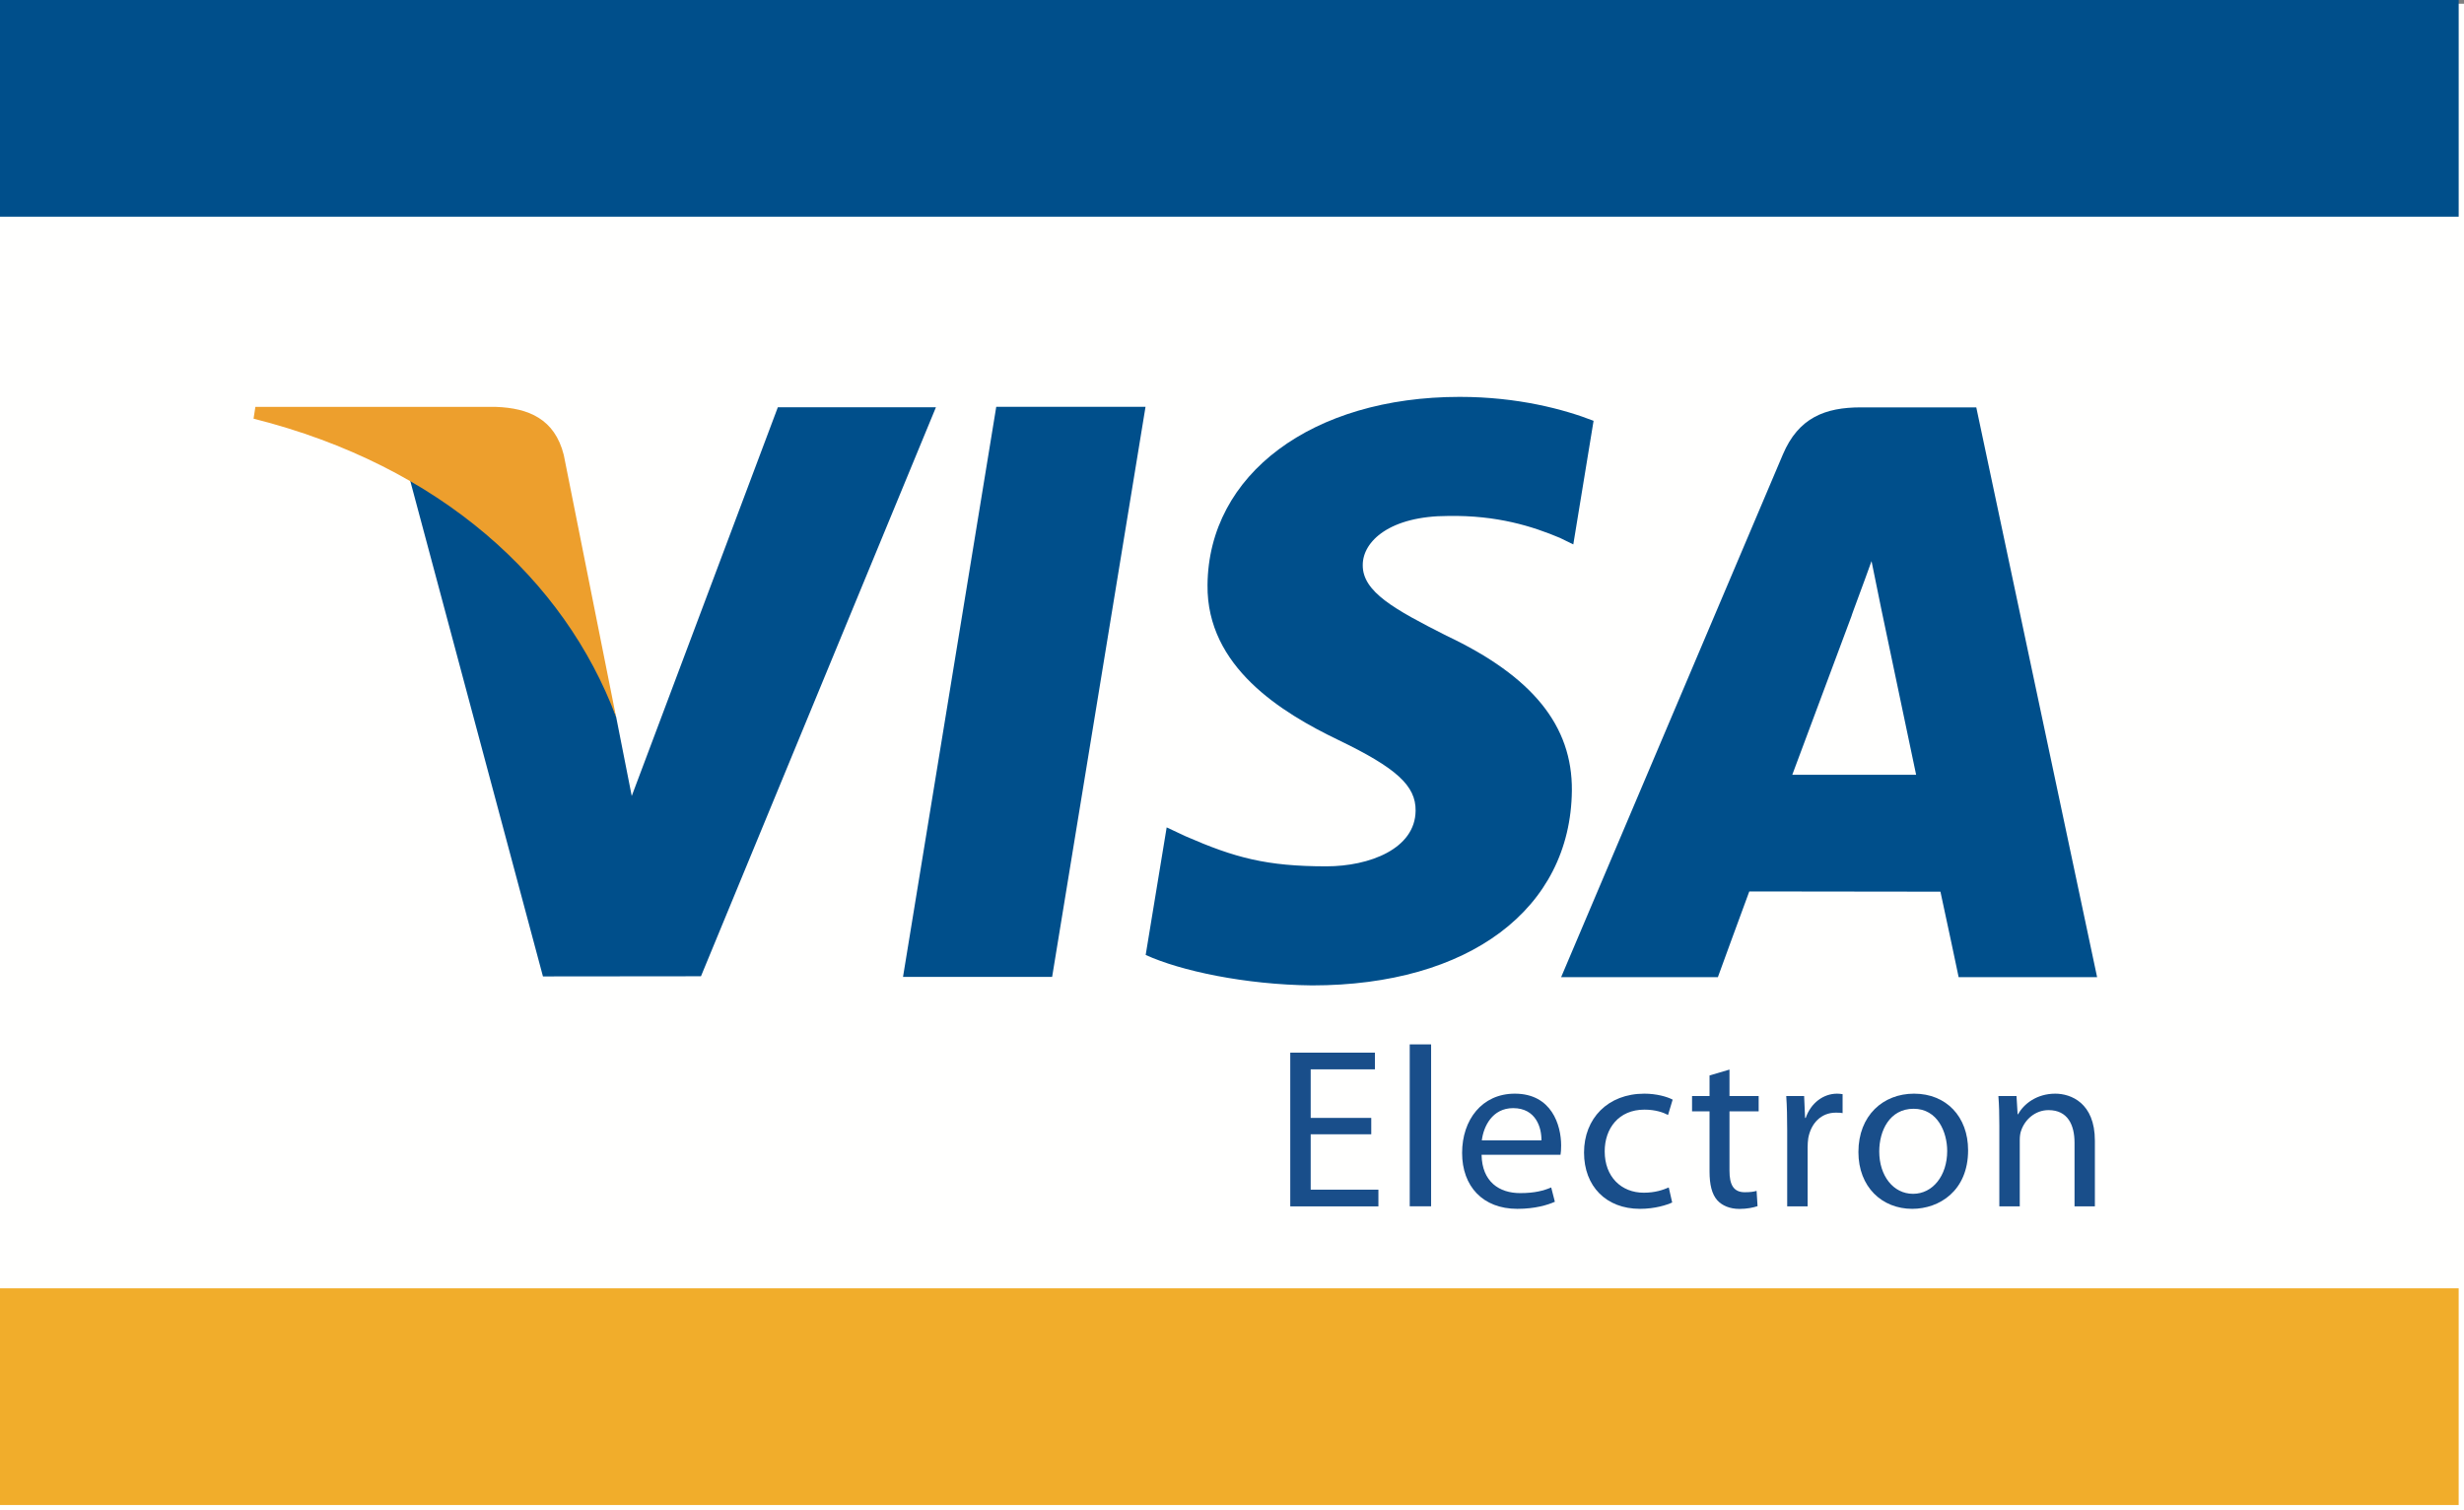
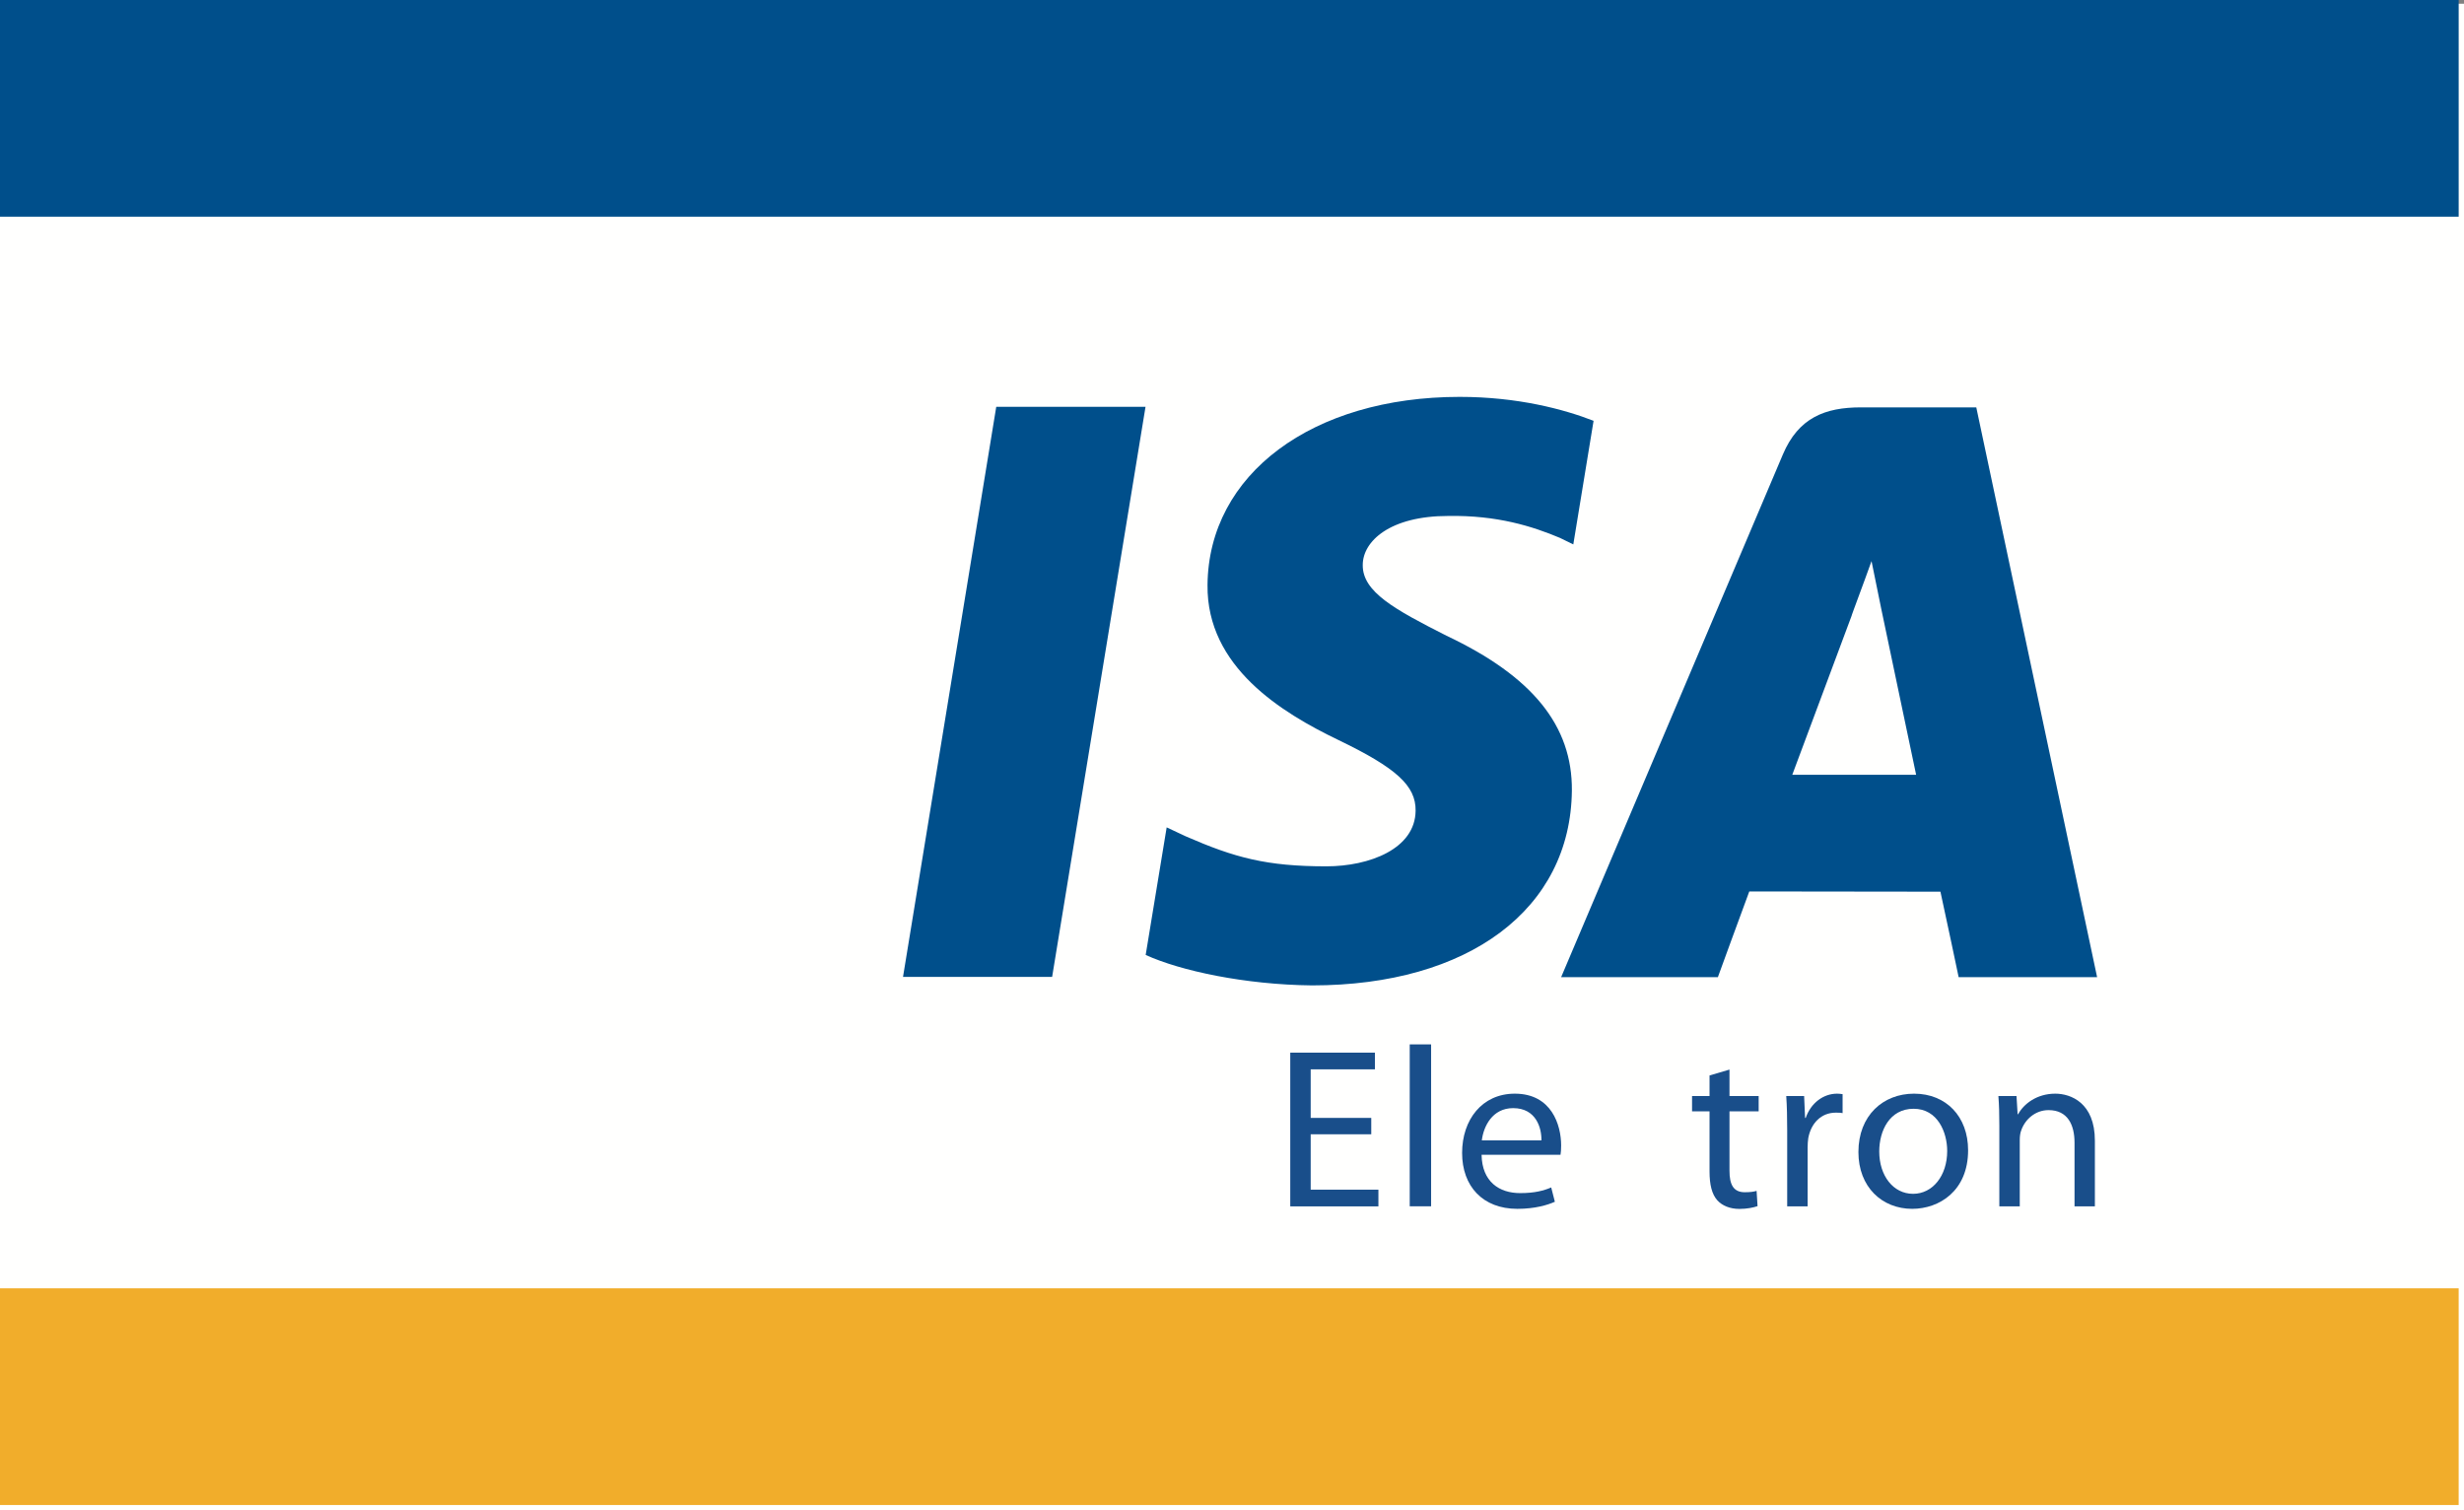
<svg xmlns="http://www.w3.org/2000/svg" width="31" height="19" viewBox="0 0 31 19" fill="none">
  <rect x="0" y="0" width="31" height="19" fill="#808080" stroke="none" />
  <path fill-rule="evenodd" clip-rule="evenodd" d="M0 19H31V0.047H0V19Z" fill="#FFFFFE" />
  <path fill-rule="evenodd" clip-rule="evenodd" d="M0 18.934H30.933V16.208H0V18.934Z" fill="#F1AD2B" />
  <path fill-rule="evenodd" clip-rule="evenodd" d="M0 2.726H30.933V0H0V2.726Z" fill="#004F8B" />
  <path fill-rule="evenodd" clip-rule="evenodd" d="M17.252 14.27H16.49V14.967H17.342V15.177H16.233V13.243H17.298V13.453H16.49V14.064H17.252V14.27Z" fill="#194E8A" />
  <path fill-rule="evenodd" clip-rule="evenodd" d="M17.736 15.176H18.005V13.139H17.736V15.176Z" fill="#194E8A" />
  <path fill-rule="evenodd" clip-rule="evenodd" d="M19.393 14.347C19.396 14.19 19.326 13.941 19.037 13.941C18.774 13.941 18.664 14.173 18.643 14.347H19.393ZM18.64 14.528C18.646 14.87 18.865 15.01 19.125 15.01C19.309 15.01 19.422 14.979 19.516 14.939L19.562 15.119C19.472 15.159 19.314 15.208 19.09 15.208C18.655 15.208 18.395 14.924 18.395 14.505C18.395 14.087 18.646 13.759 19.058 13.759C19.522 13.759 19.641 14.155 19.641 14.411C19.641 14.463 19.638 14.5 19.633 14.528H18.64Z" fill="#194E8A" />
-   <path fill-rule="evenodd" clip-rule="evenodd" d="M21.038 15.128C20.972 15.159 20.822 15.208 20.633 15.208C20.207 15.208 19.929 14.924 19.929 14.5C19.929 14.072 20.227 13.759 20.688 13.759C20.84 13.759 20.974 13.797 21.044 13.834L20.986 14.027C20.925 13.995 20.828 13.96 20.688 13.96C20.364 13.96 20.189 14.198 20.189 14.485C20.189 14.807 20.4 15.005 20.68 15.005C20.825 15.005 20.922 14.97 20.995 14.939L21.038 15.128Z" fill="#194E8A" />
  <path fill-rule="evenodd" clip-rule="evenodd" d="M21.759 13.456V13.789H22.126V13.981H21.759V14.729C21.759 14.902 21.808 14.999 21.951 14.999C22.021 14.999 22.062 14.993 22.1 14.982L22.112 15.174C22.062 15.191 21.983 15.209 21.884 15.209C21.764 15.209 21.668 15.168 21.607 15.102C21.537 15.025 21.508 14.902 21.508 14.738V13.981H21.288V13.789H21.508V13.53L21.759 13.456Z" fill="#194E8A" />
  <path fill-rule="evenodd" clip-rule="evenodd" d="M22.485 14.222C22.485 14.058 22.482 13.918 22.473 13.789H22.698L22.71 14.064H22.718C22.782 13.877 22.94 13.759 23.112 13.759C23.138 13.759 23.159 13.762 23.182 13.765V14.004C23.156 13.998 23.13 13.998 23.095 13.998C22.914 13.998 22.785 14.129 22.75 14.319C22.745 14.354 22.742 14.396 22.742 14.437V15.177H22.485V14.222Z" fill="#194E8A" />
  <path fill-rule="evenodd" clip-rule="evenodd" d="M23.643 14.486C23.643 14.79 23.818 15.019 24.069 15.019C24.314 15.019 24.498 14.793 24.498 14.48C24.498 14.245 24.378 13.949 24.075 13.949C23.774 13.949 23.643 14.225 23.643 14.486ZM24.761 14.471C24.761 14.984 24.396 15.208 24.058 15.208C23.678 15.208 23.381 14.933 23.381 14.494C23.381 14.032 23.693 13.759 24.081 13.759C24.487 13.759 24.761 14.049 24.761 14.471Z" fill="#194E8A" />
  <path fill-rule="evenodd" clip-rule="evenodd" d="M25.154 14.164C25.154 14.018 25.151 13.903 25.142 13.789H25.37L25.384 14.018H25.39C25.46 13.889 25.624 13.759 25.858 13.759C26.053 13.759 26.356 13.874 26.356 14.35V15.177H26.1V14.376C26.1 14.153 26.015 13.966 25.773 13.966C25.606 13.966 25.475 14.084 25.428 14.225C25.416 14.256 25.411 14.299 25.411 14.342V15.177H25.154V14.164Z" fill="#194E8A" />
  <path fill-rule="evenodd" clip-rule="evenodd" d="M11.361 12.29L12.534 5.118H14.412L13.237 12.29H11.361Z" fill="#004F8B" />
  <path fill-rule="evenodd" clip-rule="evenodd" d="M20.049 5.294C19.677 5.149 19.094 4.993 18.365 4.993C16.51 4.993 15.203 5.966 15.192 7.361C15.181 8.391 16.125 8.966 16.837 9.309C17.568 9.661 17.814 9.885 17.81 10.199C17.806 10.68 17.227 10.899 16.687 10.899C15.935 10.899 15.536 10.791 14.919 10.522L14.678 10.409L14.414 12.014C14.853 12.214 15.664 12.388 16.506 12.397C18.48 12.397 19.761 11.436 19.776 9.946C19.783 9.131 19.282 8.51 18.199 7.998C17.543 7.666 17.141 7.445 17.145 7.108C17.145 6.81 17.485 6.491 18.221 6.491C18.835 6.481 19.28 6.621 19.626 6.767L19.794 6.849L20.049 5.294Z" fill="#004F8B" />
  <path fill-rule="evenodd" clip-rule="evenodd" d="M22.549 9.747C22.703 9.334 23.297 7.743 23.297 7.743C23.286 7.762 23.451 7.327 23.546 7.059L23.672 7.677C23.672 7.677 24.032 9.389 24.107 9.747H22.549ZM24.864 5.125H23.413C22.964 5.125 22.627 5.253 22.43 5.719L19.641 12.293H21.613C21.613 12.293 21.935 11.409 22.008 11.215C22.224 11.215 24.139 11.218 24.413 11.218C24.469 11.469 24.642 12.293 24.642 12.293H26.384L24.864 5.125Z" fill="#004F8B" />
-   <path fill-rule="evenodd" clip-rule="evenodd" d="M9.786 5.124L7.948 10.014L7.752 9.02C7.409 7.875 6.343 6.633 5.151 6.011L6.831 12.284L8.819 12.282L11.775 5.124H9.786Z" fill="#004F8B" />
-   <path fill-rule="evenodd" clip-rule="evenodd" d="M6.241 5.119H3.213L3.19 5.267C5.546 5.861 7.104 7.296 7.751 9.02L7.093 5.724C6.979 5.27 6.65 5.134 6.241 5.119Z" fill="#ED9F2D" />
</svg>